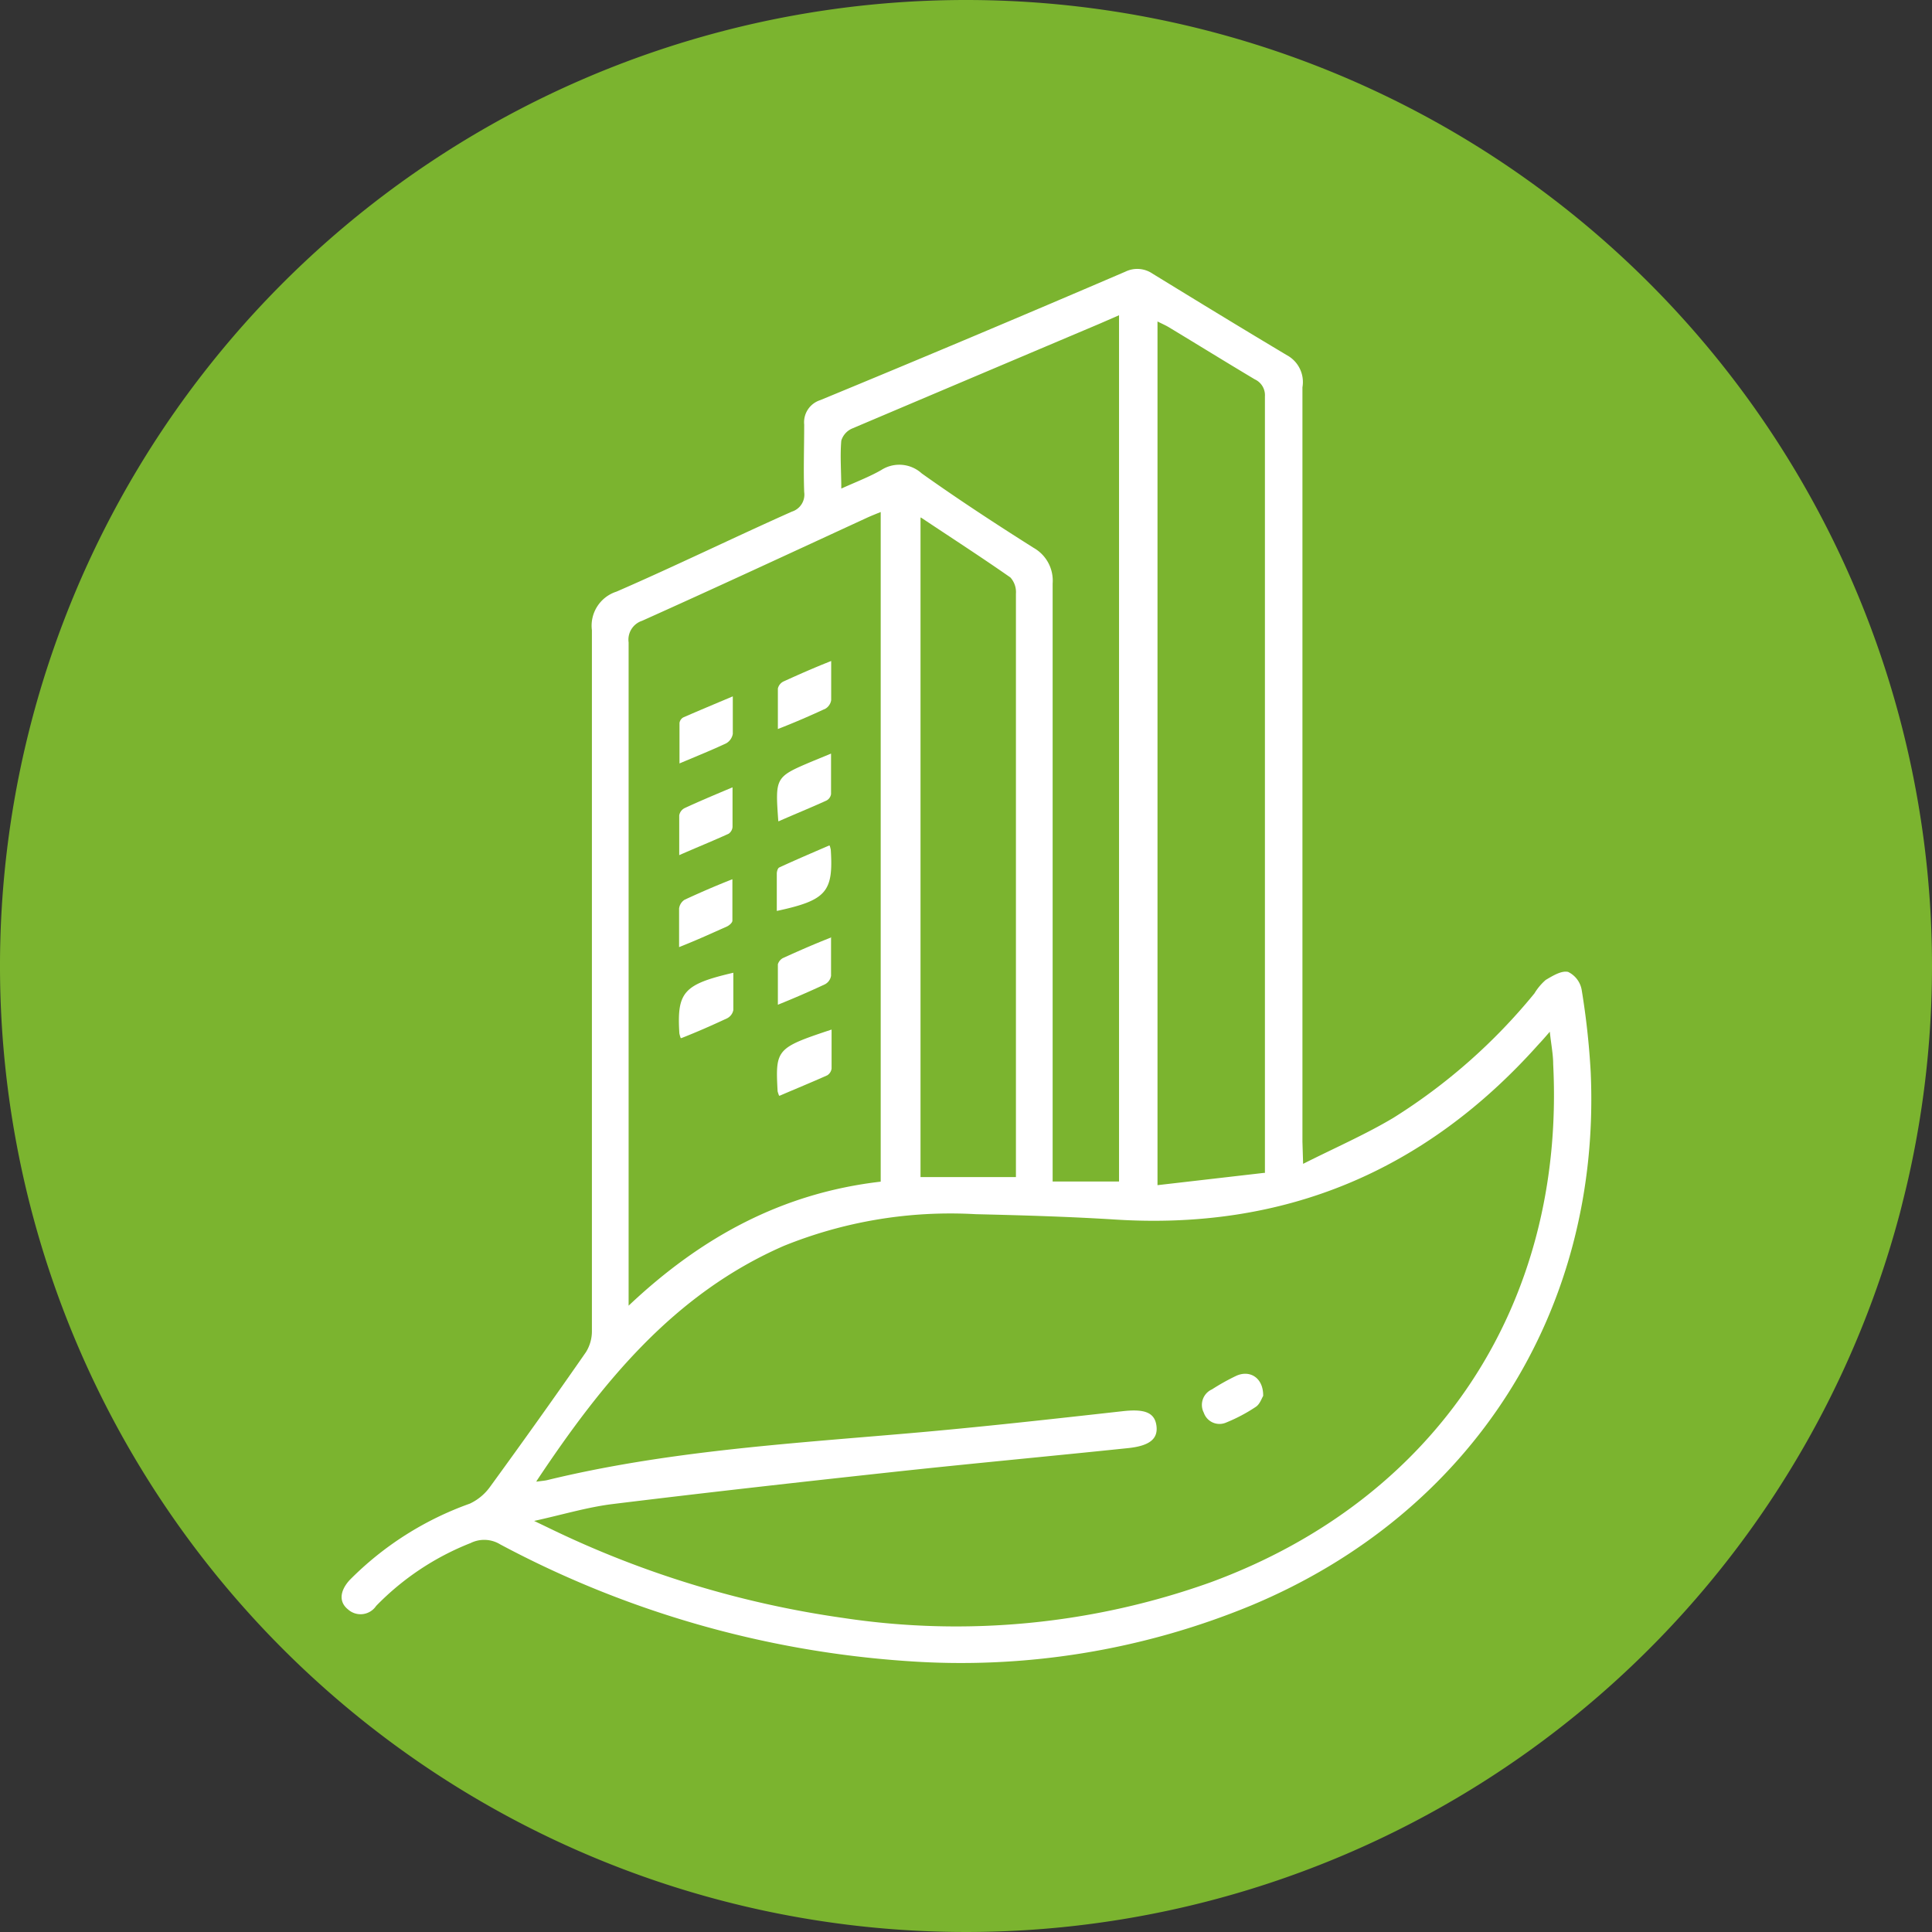
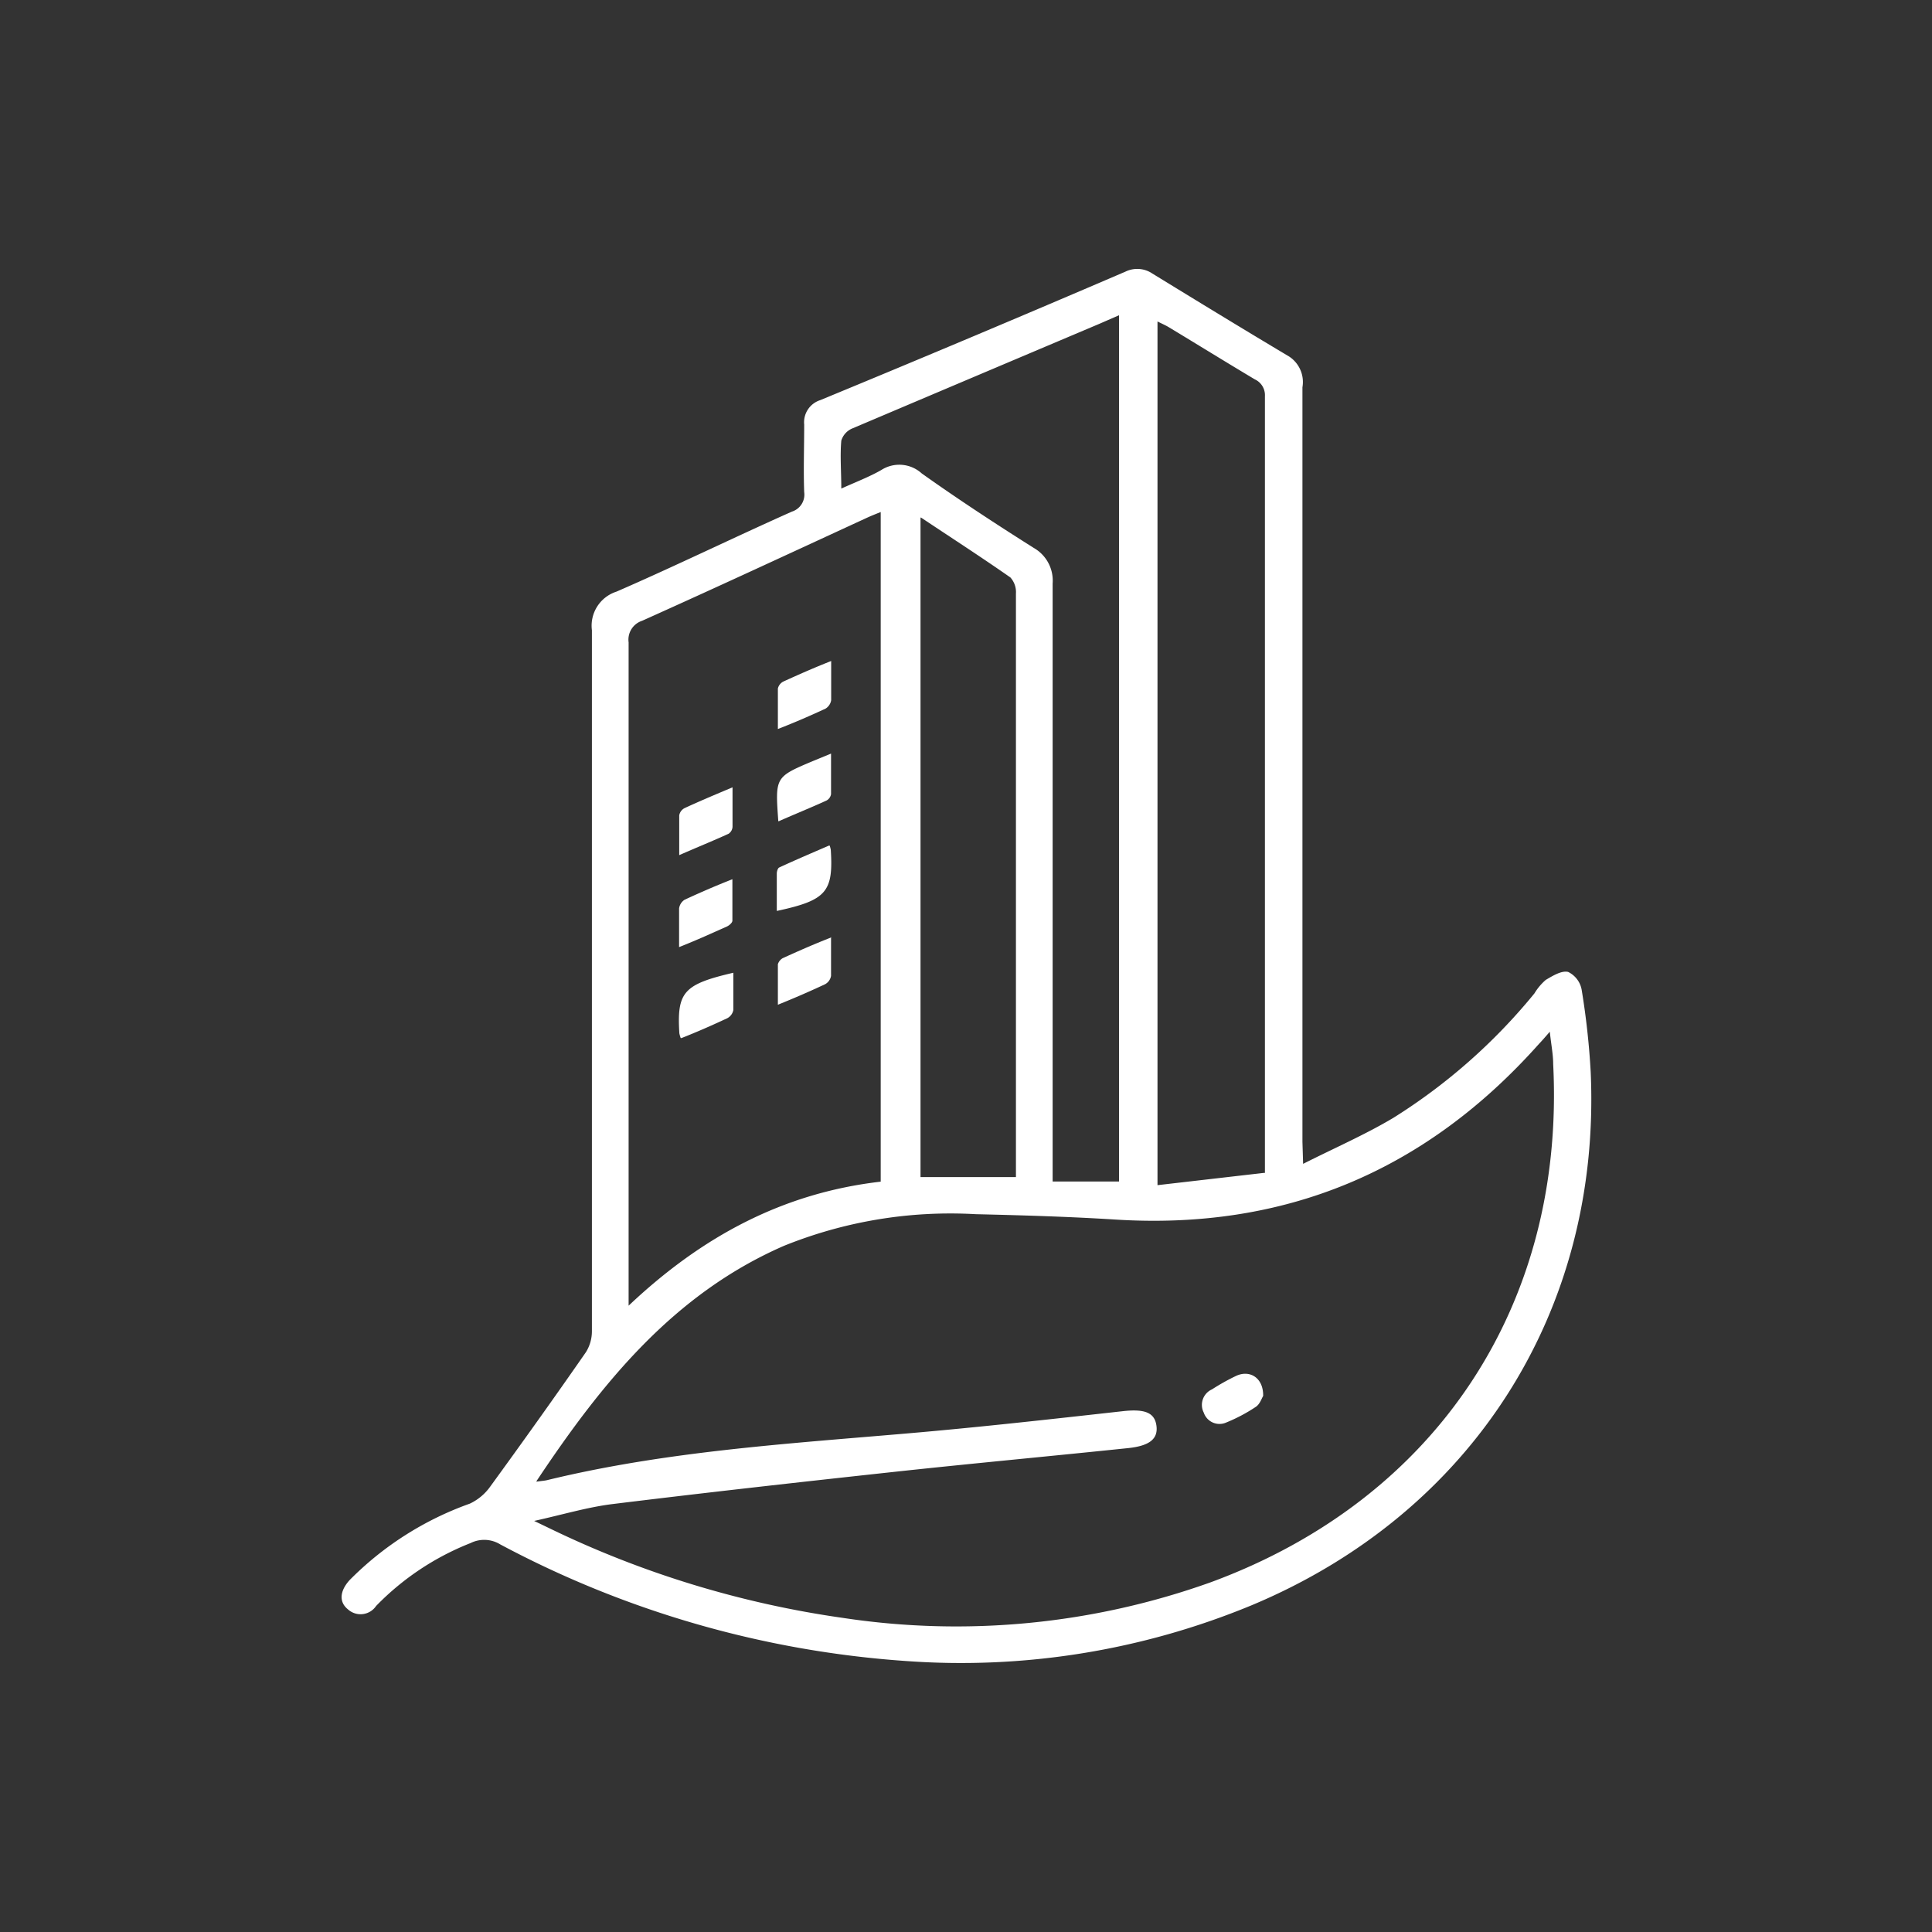
<svg xmlns="http://www.w3.org/2000/svg" viewBox="0 0 143.16 143.16">
  <rect x="0" y="0" width="143.16" height="143.16" fill="#333333" stroke="none" />
  <defs>
    <style>.cls-1{fill:#7bb42f;}.cls-2{fill:#fff;}.cls-3{fill:none;}</style>
  </defs>
  <title>edificio-verde</title>
  <g id="Capa_2" data-name="Capa 2">
    <g id="Capa_1-2" data-name="Capa 1">
-       <path class="cls-1" d="M143.16,71.58A71.58,71.58,0,1,1,71.58,0a71.58,71.58,0,0,1,71.58,71.58" />
      <path class="cls-2" d="M96.56,86.24c2.38-1.2,4.61-2.17,6.69-3.41a42.74,42.74,0,0,0,10.45-9.22,4.2,4.2,0,0,1,.84-1c.51-.3,1.17-.71,1.66-.59a1.83,1.83,0,0,1,1,1.32,56.88,56.88,0,0,1,.67,6.1c.79,17.71-8.79,32.69-25.15,39.52a56.33,56.33,0,0,1-25.59,4.12,74.69,74.69,0,0,1-30.06-8.64,2.27,2.27,0,0,0-2.2-.1,19.93,19.93,0,0,0-7,4.66,1.39,1.39,0,0,1-2.09.25c-.67-.54-.61-1.35.12-2.16a23.73,23.73,0,0,1,8.91-5.67,3.86,3.86,0,0,0,1.49-1.23c2.41-3.31,4.78-6.63,7.12-10a2.93,2.93,0,0,0,.44-1.57q0-26,0-51.92a2.65,2.65,0,0,1,1.82-2.86c4.37-1.9,8.67-4,13-5.93a1.32,1.32,0,0,0,.91-1.45c-.06-1.65,0-3.3,0-5a1.72,1.72,0,0,1,1.19-1.81Q72.05,25,83.39,20.13a2,2,0,0,1,2,.14c3.36,2.06,6.73,4.12,10.12,6.14a2.26,2.26,0,0,1,1,2.29q0,27.94,0,55.9ZM39.75,109.79c.43-.06.61-.07.78-.11,8.75-2.13,17.71-2.69,26.65-3.46,5.36-.46,10.7-1.06,16-1.65,1.59-.18,2.37.07,2.51,1.06s-.51,1.5-2.06,1.67c-5.75.6-11.5,1.13-17.24,1.75-7,.76-14,1.54-21,2.4-1.86.23-3.68.78-5.81,1.25l1,.48a73.45,73.45,0,0,0,21.91,6.71,56,56,0,0,0,27.24-2.65c16.72-6.16,26.26-20.59,25.36-38.39,0-.72-.15-1.44-.25-2.4-.38.44-.59.68-.81.91-8.4,9.43-18.87,13.83-31.51,13-3.4-.21-6.82-.31-10.23-.39a32.9,32.9,0,0,0-14.21,2.35c-8.13,3.55-13.43,10.07-18.32,17.42M65.26,87.56V37.94c-.42.17-.75.3-1.07.45C58.66,40.94,53.13,43.51,47.58,46a1.47,1.47,0,0,0-1,1.6q0,24,0,47.92c0,.34,0,.68,0,1.23C52,91.63,58,88.4,65.26,87.56m28.47-.65c0-.44,0-.69,0-.94q0-28.31,0-56.61a1.29,1.29,0,0,0-.75-1.25c-2.13-1.27-4.23-2.57-6.35-3.85-.26-.16-.55-.28-.86-.44v64l7.89-.91M62.3,36.22c1.13-.51,2.11-.88,3-1.39a2.47,2.47,0,0,1,3,.25C71,37,73.78,38.82,76.6,40.6A2.79,2.79,0,0,1,78,43.24Q78,64.66,78,86.09v1.46h4.92V23.36L81.45,24q-9.15,3.87-18.3,7.75a1.43,1.43,0,0,0-.81.9c-.1,1.13,0,2.29,0,3.62m5.87,2.12V87.22h7.07V66.16c0-7.39,0-14.78,0-22.17a1.62,1.62,0,0,0-.41-1.2c-2.13-1.49-4.33-2.91-6.64-4.45" />
      <path class="cls-2" d="M93.6,103.44c-.1.15-.24.61-.55.81a12.19,12.19,0,0,1-2.17,1.15,1.23,1.23,0,0,1-1.68-.72,1.26,1.26,0,0,1,.61-1.73,16.17,16.17,0,0,1,1.79-1c1-.46,2,.13,2,1.44" />
      <path class="cls-2" d="M61.48,62.66a2.74,2.74,0,0,1,.08.3c.2,3.13-.32,3.75-4,4.54,0-.94,0-1.85,0-2.77,0-.15.07-.4.18-.45,1.21-.56,2.43-1.08,3.68-1.62" />
-       <path class="cls-2" d="M54.3,51.55c0,1.07,0,2,0,2.83a1,1,0,0,1-.49.7c-1.06.5-2.16.94-3.46,1.49,0-1.1,0-2.07,0-3a.57.57,0,0,1,.28-.41c1.17-.51,2.34-1,3.67-1.56" />
-       <path class="cls-2" d="M57.73,81.19a2.31,2.31,0,0,1-.11-.33c-.17-3.12-.09-3.21,4-4.57,0,1,0,1.95,0,2.89a.7.7,0,0,1-.32.5c-1.16.52-2.34,1-3.52,1.51" />
      <path class="cls-2" d="M57.67,60.83c-.23-3.25-.24-3.25,2.55-4.43l1.36-.56c0,1.08,0,2,0,3a.65.65,0,0,1-.34.48c-1.16.53-2.33,1-3.55,1.54" />
      <path class="cls-2" d="M50.33,63.37c0-1.11,0-2,0-2.95a.75.75,0,0,1,.4-.54c1.12-.52,2.27-1,3.55-1.54,0,1.09,0,2,0,2.93a.67.67,0,0,1-.29.51c-1.16.53-2.33,1-3.67,1.59" />
      <path class="cls-2" d="M50.44,76.92a2.39,2.39,0,0,1-.1-.35c-.19-3.06.31-3.63,4-4.49,0,.93,0,1.85,0,2.76a.87.87,0,0,1-.45.61c-1.09.51-2.2,1-3.39,1.47" />
      <path class="cls-2" d="M61.59,49c0,1.11,0,2,0,2.88a.9.9,0,0,1-.42.63c-1.1.51-2.22,1-3.53,1.51,0-1.1,0-2,0-3a.78.78,0,0,1,.41-.52c1.1-.5,2.22-1,3.54-1.52" />
      <path class="cls-2" d="M50.32,70.18c0-1.1,0-2,0-2.86a.9.9,0,0,1,.41-.65c1.1-.51,2.22-1,3.54-1.52,0,1.13,0,2.1,0,3.07,0,.15-.23.35-.4.43-1.1.49-2.21,1-3.55,1.53" />
      <path class="cls-2" d="M61.58,69.43c0,1.11,0,2,0,2.88a.87.87,0,0,1-.44.62c-1.09.51-2.21,1-3.5,1.52,0-1.08,0-2,0-3A.78.78,0,0,1,58,71c1.1-.5,2.22-1,3.55-1.52" />
      <path class="cls-3" d="M50.33,83.77c0-1.12,0-2,0-3a.68.68,0,0,1,.31-.49c1.15-.52,2.32-1,3.65-1.59,0,1.12,0,2,0,3a.9.9,0,0,1-.48.59c-1.07.49-2.15.93-3.47,1.49" />
    </g>
  </g>
</svg>